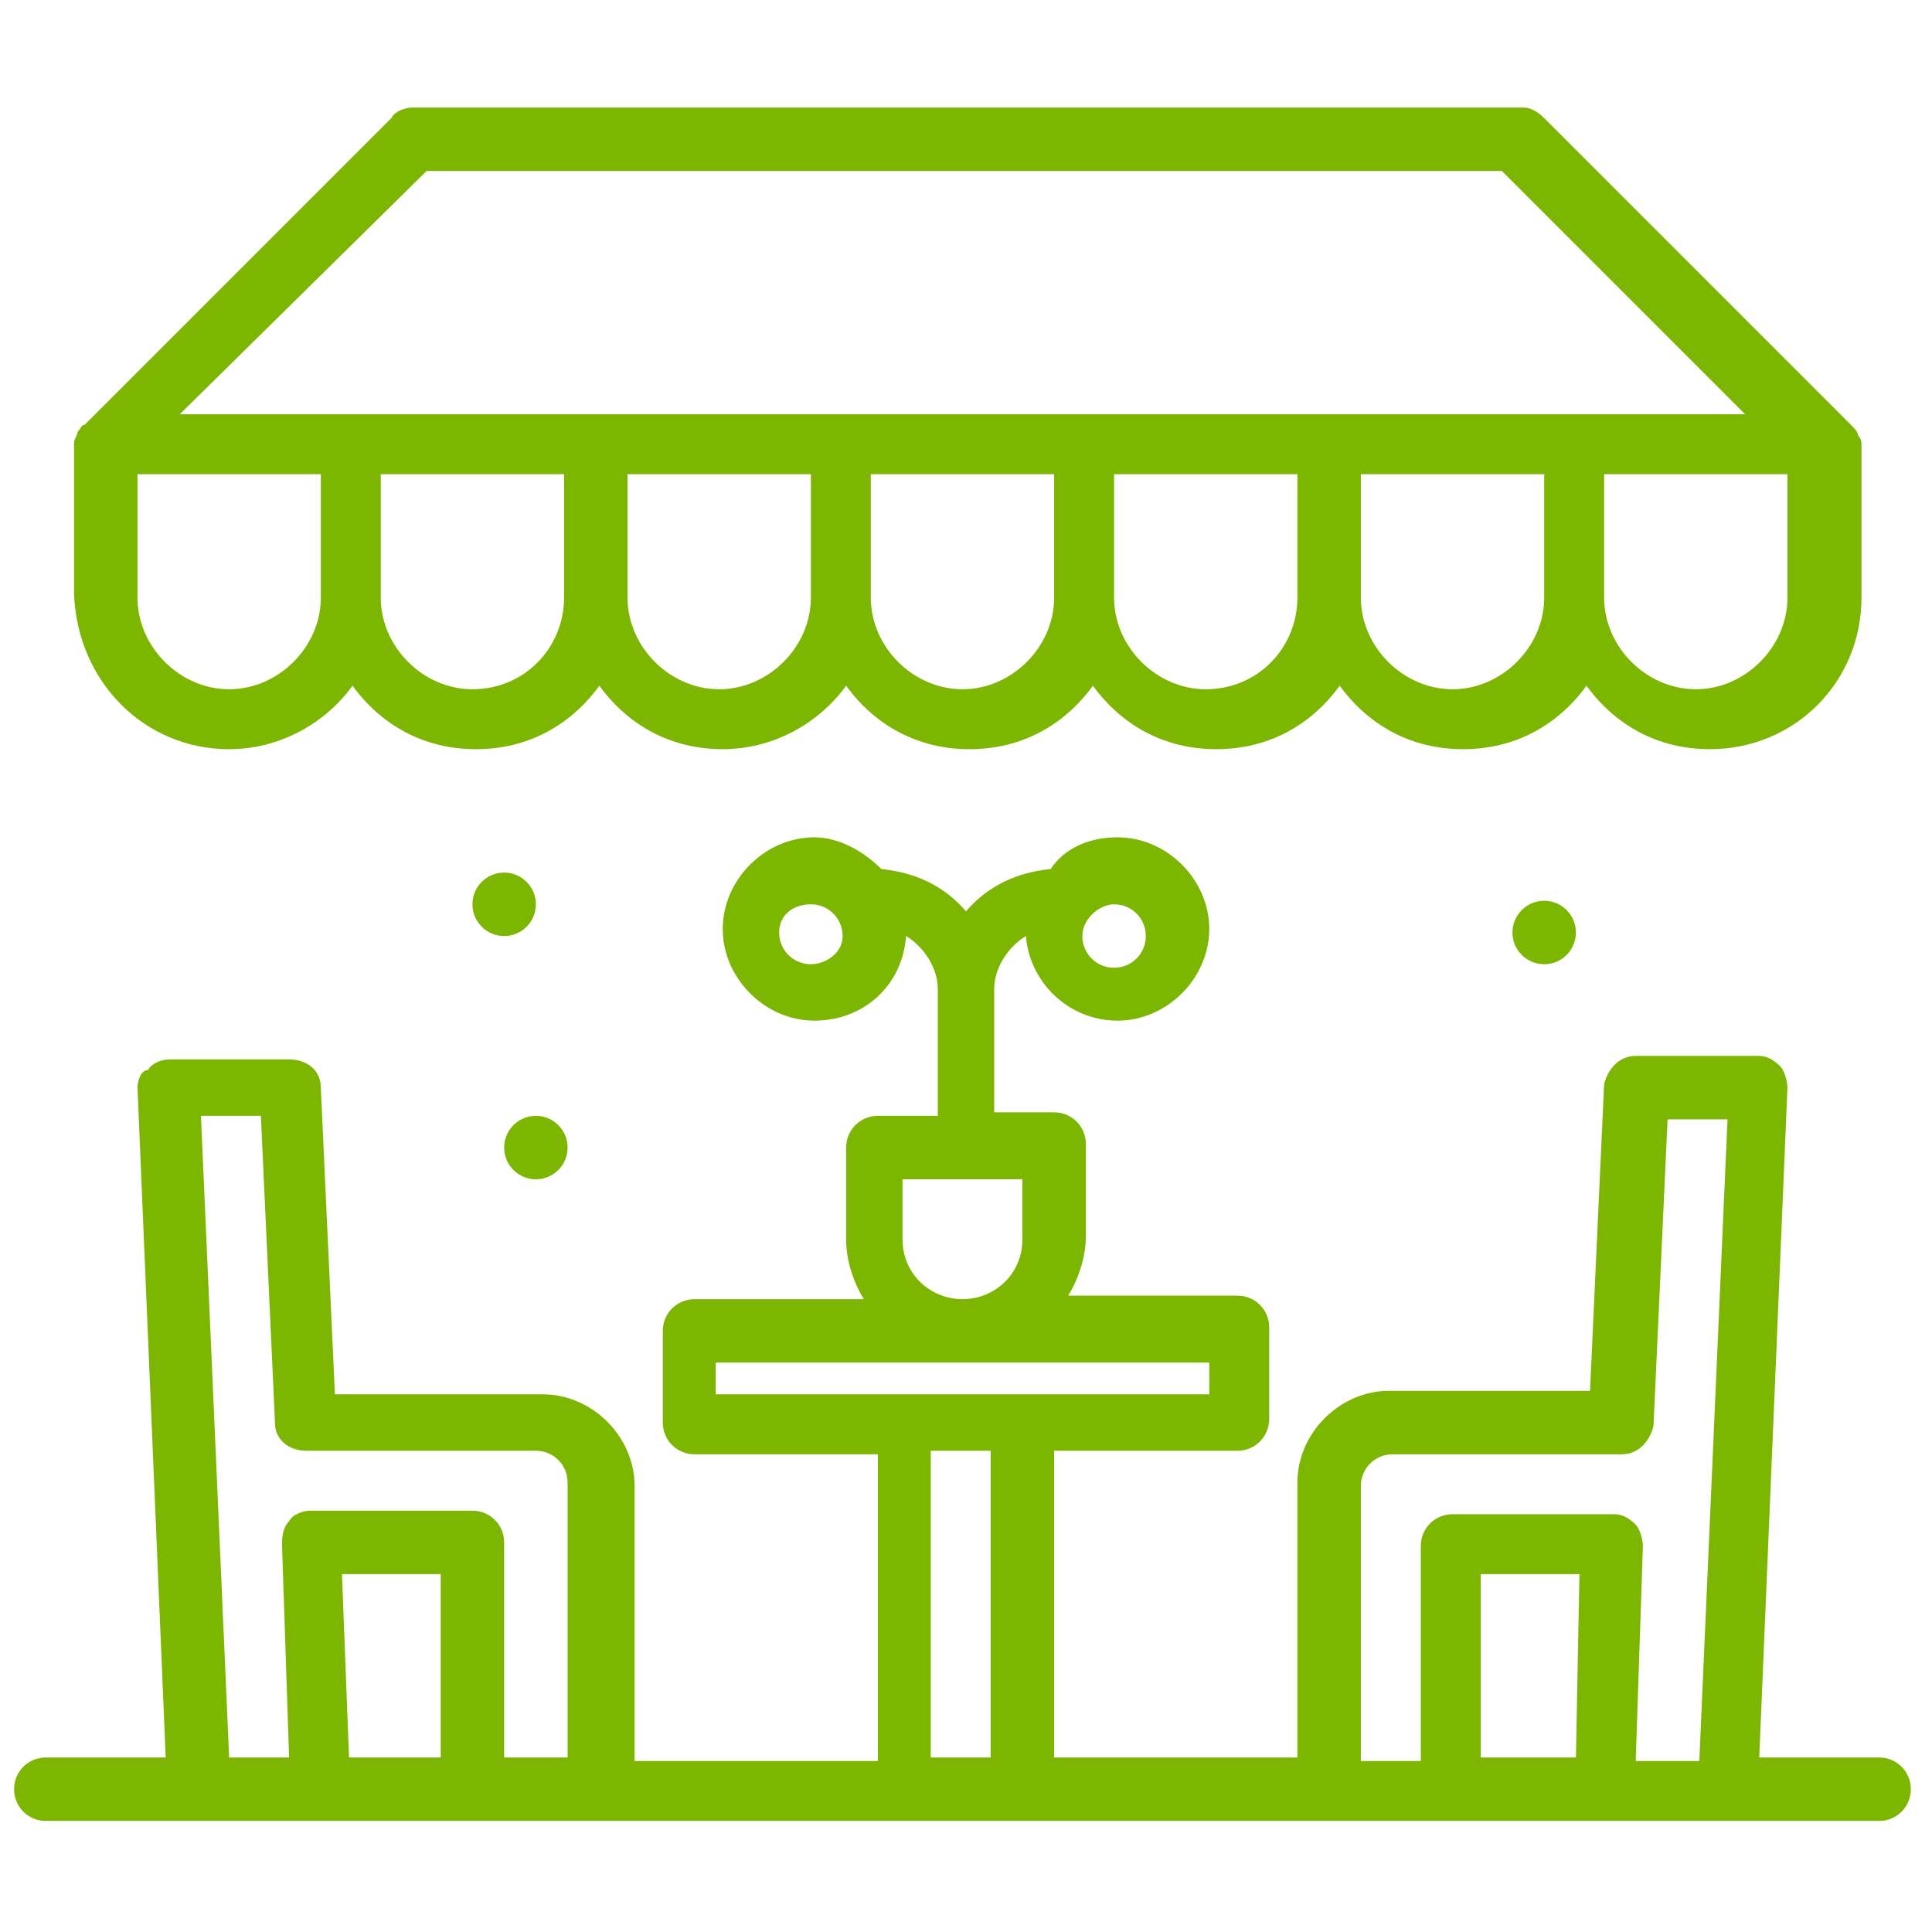
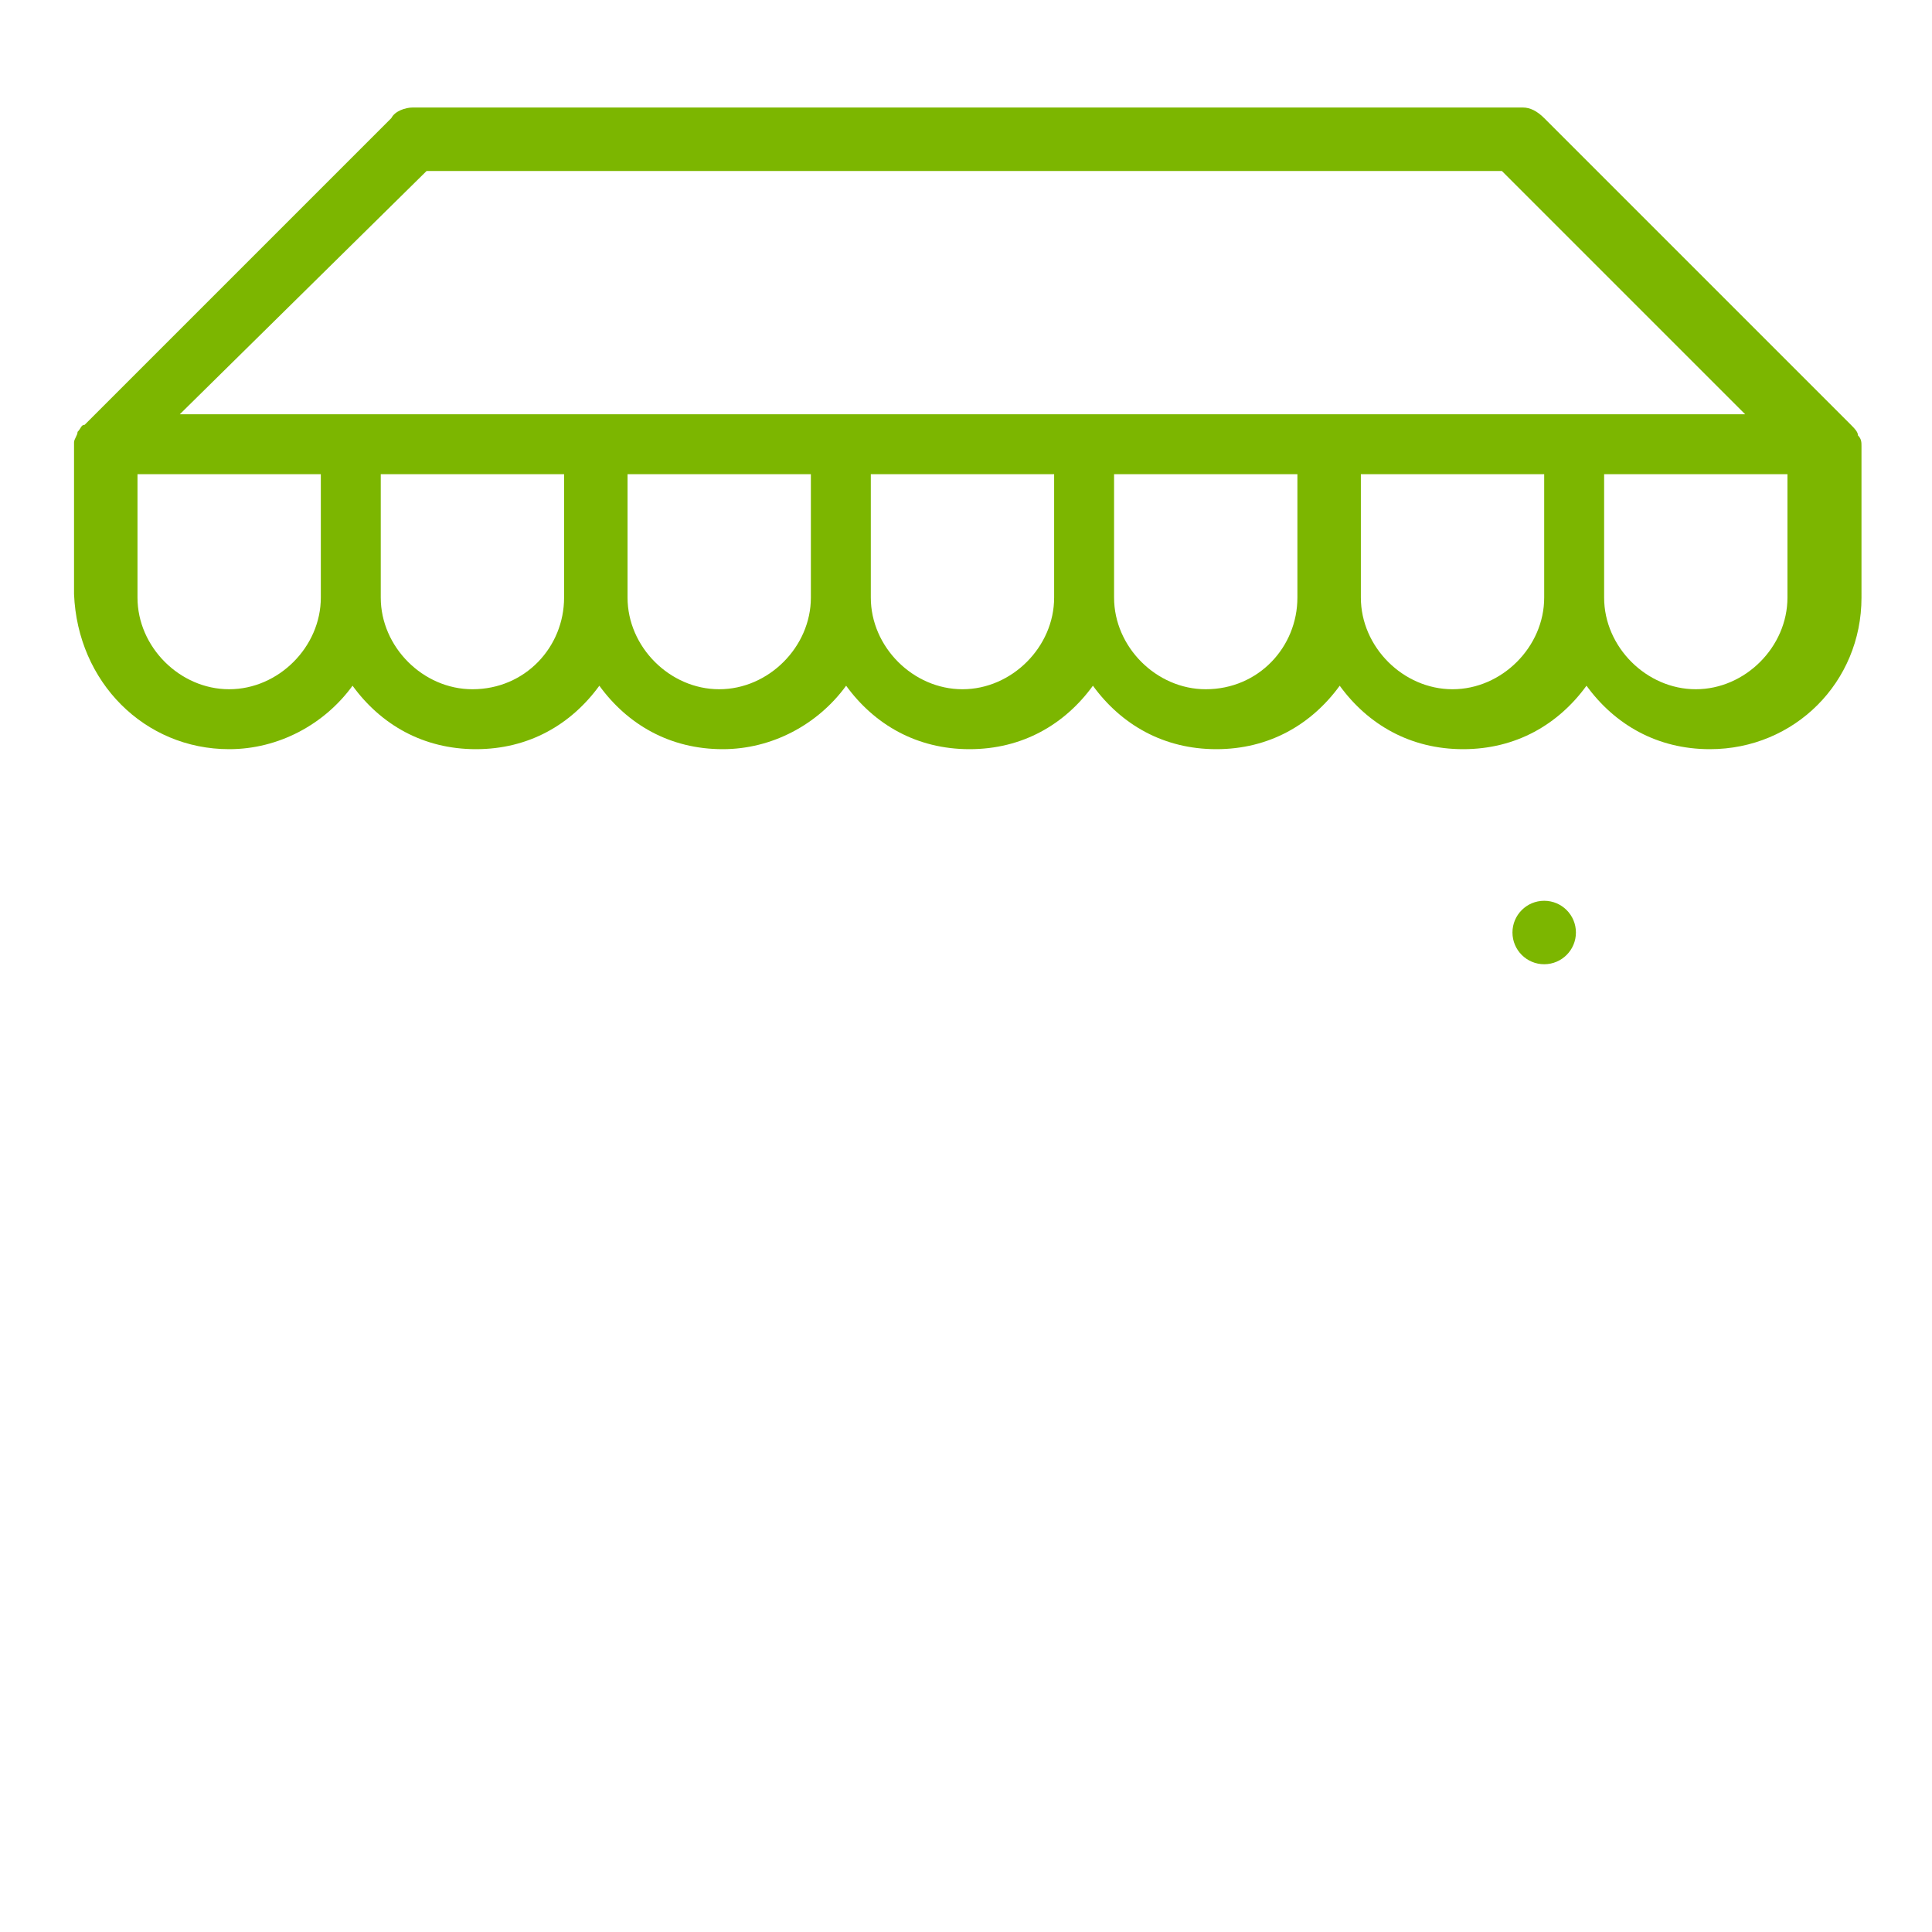
<svg xmlns="http://www.w3.org/2000/svg" version="1.1" id="terrace" x="0px" y="0px" width="65px" height="65px" viewBox="0 0 54.8 49.5" style="enable-background:new 0 0 54.8 49.5;" xml:space="preserve">
  <style type="text/css">
	.st0{fill:#7CB600;}
</style>
  <g>
-     <circle class="st0" cx="15.2" cy="29.9" r="0.9" />
    <circle class="st0" cx="43.8" cy="23.8" r="0.9" />
-     <circle class="st0" cx="14.3" cy="23" r="0.9" />
    <path class="st0" d="M6.5,18.6c1.4,0,2.7-0.7,3.5-1.8c0.8,1.1,2,1.8,3.5,1.8s2.7-0.7,3.5-1.8c0.8,1.1,2,1.8,3.5,1.8   c1.4,0,2.7-0.7,3.5-1.8c0.8,1.1,2,1.8,3.5,1.8s2.7-0.7,3.5-1.8c0.8,1.1,2,1.8,3.5,1.8s2.7-0.7,3.5-1.8c0.8,1.1,2,1.8,3.5,1.8   s2.7-0.7,3.5-1.8c0.8,1.1,2,1.8,3.5,1.8c2.4,0,4.3-1.9,4.3-4.3V10c0-0.1,0-0.2-0.1-0.3c0-0.1-0.1-0.2-0.2-0.3l-8.7-8.7   c-0.2-0.2-0.4-0.3-0.6-0.3H11.7c-0.2,0-0.5,0.1-0.6,0.3L2.4,9.4C2.3,9.4,2.3,9.5,2.2,9.6c0,0.1-0.1,0.2-0.1,0.3v4.3   C2.2,16.7,4.1,18.6,6.5,18.6z M6.5,16.9c-1.4,0-2.6-1.2-2.6-2.6v-3.5h5.2v3.5C9.1,15.7,7.9,16.9,6.5,16.9z M13.4,16.9   c-1.4,0-2.6-1.2-2.6-2.6v-3.5H16v3.5C16,15.7,14.9,16.9,13.4,16.9z M20.4,16.9c-1.4,0-2.6-1.2-2.6-2.6v-3.5H23v3.5   C23,15.7,21.8,16.9,20.4,16.9z M27.3,16.9c-1.4,0-2.6-1.2-2.6-2.6v-3.5h5.2v3.5C29.9,15.7,28.7,16.9,27.3,16.9z M34.2,16.9   c-1.4,0-2.6-1.2-2.6-2.6v-3.5h5.2v3.5C36.8,15.7,35.7,16.9,34.2,16.9z M41.2,16.9c-1.4,0-2.6-1.2-2.6-2.6v-3.5h5.2v3.5   C43.8,15.7,42.6,16.9,41.2,16.9z M50.7,14.3c0,1.4-1.2,2.6-2.6,2.6c-1.4,0-2.6-1.2-2.6-2.6v-3.5h5.2V14.3z M12.1,2.2h30.5l6.9,6.9   H5.1L12.1,2.2z" />
-     <path class="st0" d="M53.3,47.2h-3.4l0.8-19c0-0.2-0.1-0.5-0.2-0.6c-0.2-0.2-0.4-0.3-0.6-0.3h-3.5c-0.5,0-0.8,0.4-0.9,0.8l-0.4,8.7   h-5.7c-1.4,0-2.6,1.2-2.6,2.6v7.8h-6.9v-8.7h5.2c0.5,0,0.9-0.4,0.9-0.9v-2.6c0-0.5-0.4-0.9-0.9-0.9h-4.8c0.3-0.5,0.5-1.1,0.5-1.7   v-2.6c0-0.5-0.4-0.9-0.9-0.9h-1.7v-3.5c0-0.6,0.4-1.2,0.9-1.5c0.1,1.3,1.2,2.4,2.6,2.4c1.4,0,2.6-1.2,2.6-2.6s-1.2-2.6-2.6-2.6   c-0.8,0-1.5,0.3-1.9,0.9c-1,0.1-1.8,0.5-2.4,1.2c-0.6-0.7-1.4-1.1-2.4-1.2c-0.5-0.5-1.2-0.9-1.9-0.9c-1.4,0-2.6,1.2-2.6,2.6   s1.2,2.6,2.6,2.6c1.4,0,2.5-1,2.6-2.4c0.5,0.3,0.9,0.9,0.9,1.5V29h-1.7c-0.5,0-0.9,0.4-0.9,0.9v2.6c0,0.6,0.2,1.2,0.5,1.7h-4.8   c-0.5,0-0.9,0.4-0.9,0.9v2.6c0,0.5,0.4,0.9,0.9,0.9h5.2v8.7h-6.9v-7.8c0-1.4-1.2-2.6-2.6-2.6H9.5l-0.4-8.7c0-0.5-0.4-0.8-0.9-0.8   H4.8c-0.2,0-0.5,0.1-0.6,0.3C4,27.7,3.9,28,3.9,28.2l0.8,19H1.3c-0.5,0-0.9,0.4-0.9,0.9c0,0.5,0.4,0.9,0.9,0.9h52   c0.5,0,0.9-0.4,0.9-0.9C54.2,47.6,53.8,47.2,53.3,47.2z M31.6,23c0.5,0,0.9,0.4,0.9,0.9s-0.4,0.9-0.9,0.9s-0.9-0.4-0.9-0.9   S31.2,23,31.6,23z M23,24.7c-0.5,0-0.9-0.4-0.9-0.9S22.5,23,23,23s0.9,0.4,0.9,0.9S23.4,24.7,23,24.7z M25.6,32.5v-1.7H29v1.7   c0,1-0.8,1.7-1.7,1.7S25.6,33.5,25.6,32.5z M20.4,36h13.9v0.9H29h-3.5h-5.2V36z M9.7,42h2.8v5.2H9.9L9.7,42z M14.3,47.2v-6.1   c0-0.5-0.4-0.9-0.9-0.9H8.8c-0.2,0-0.5,0.1-0.6,0.3C8,40.7,8,41,8,41.2l0.2,6H6.5L5.7,29h1.7l0.4,8.7c0,0.5,0.4,0.8,0.9,0.8h6.5   c0.5,0,0.9,0.4,0.9,0.9v7.8H14.3z M26.4,47.2v-8.7h1.7v8.7H26.4z M44.7,47.2H42V42h2.8L44.7,47.2z M46.4,47.2l0.2-6   c0-0.2-0.1-0.5-0.2-0.6c-0.2-0.2-0.4-0.3-0.6-0.3h-4.6c-0.5,0-0.9,0.4-0.9,0.9v6.1h-1.7v-7.8c0-0.5,0.4-0.9,0.9-0.9H46   c0.5,0,0.8-0.4,0.9-0.8l0.4-8.7h1.7l-0.8,18.2H46.4z" />
  </g>
</svg>